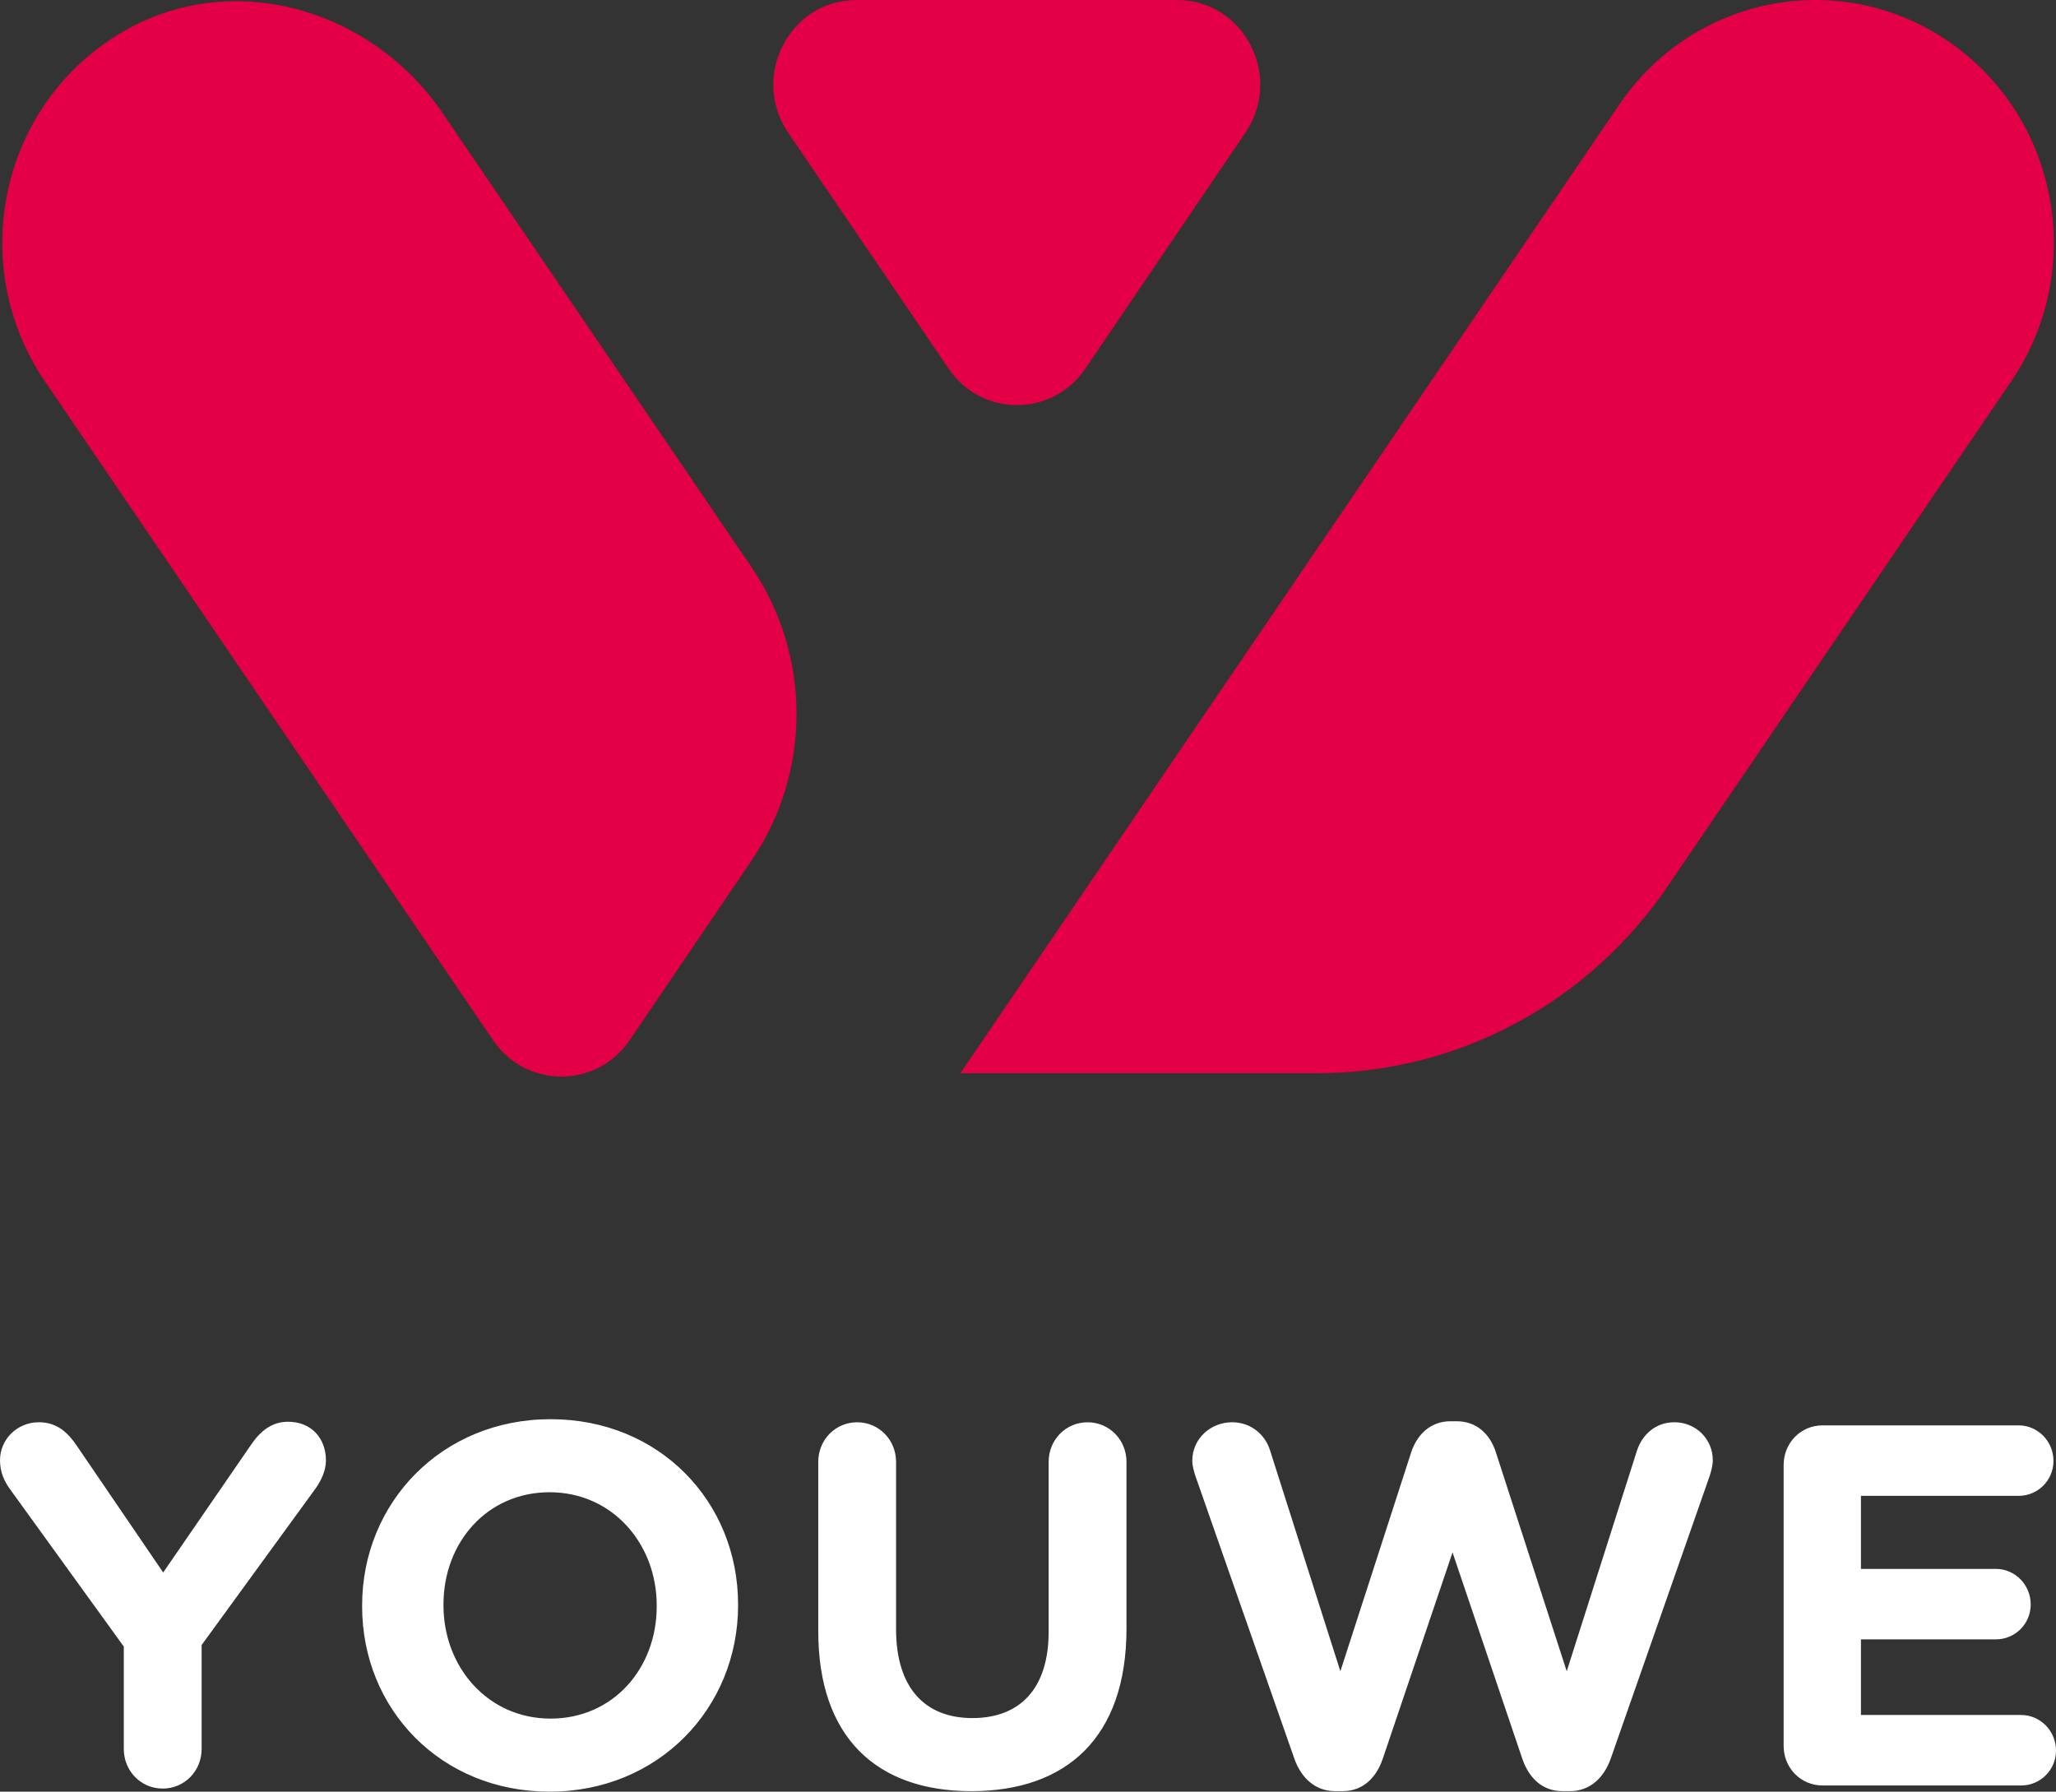
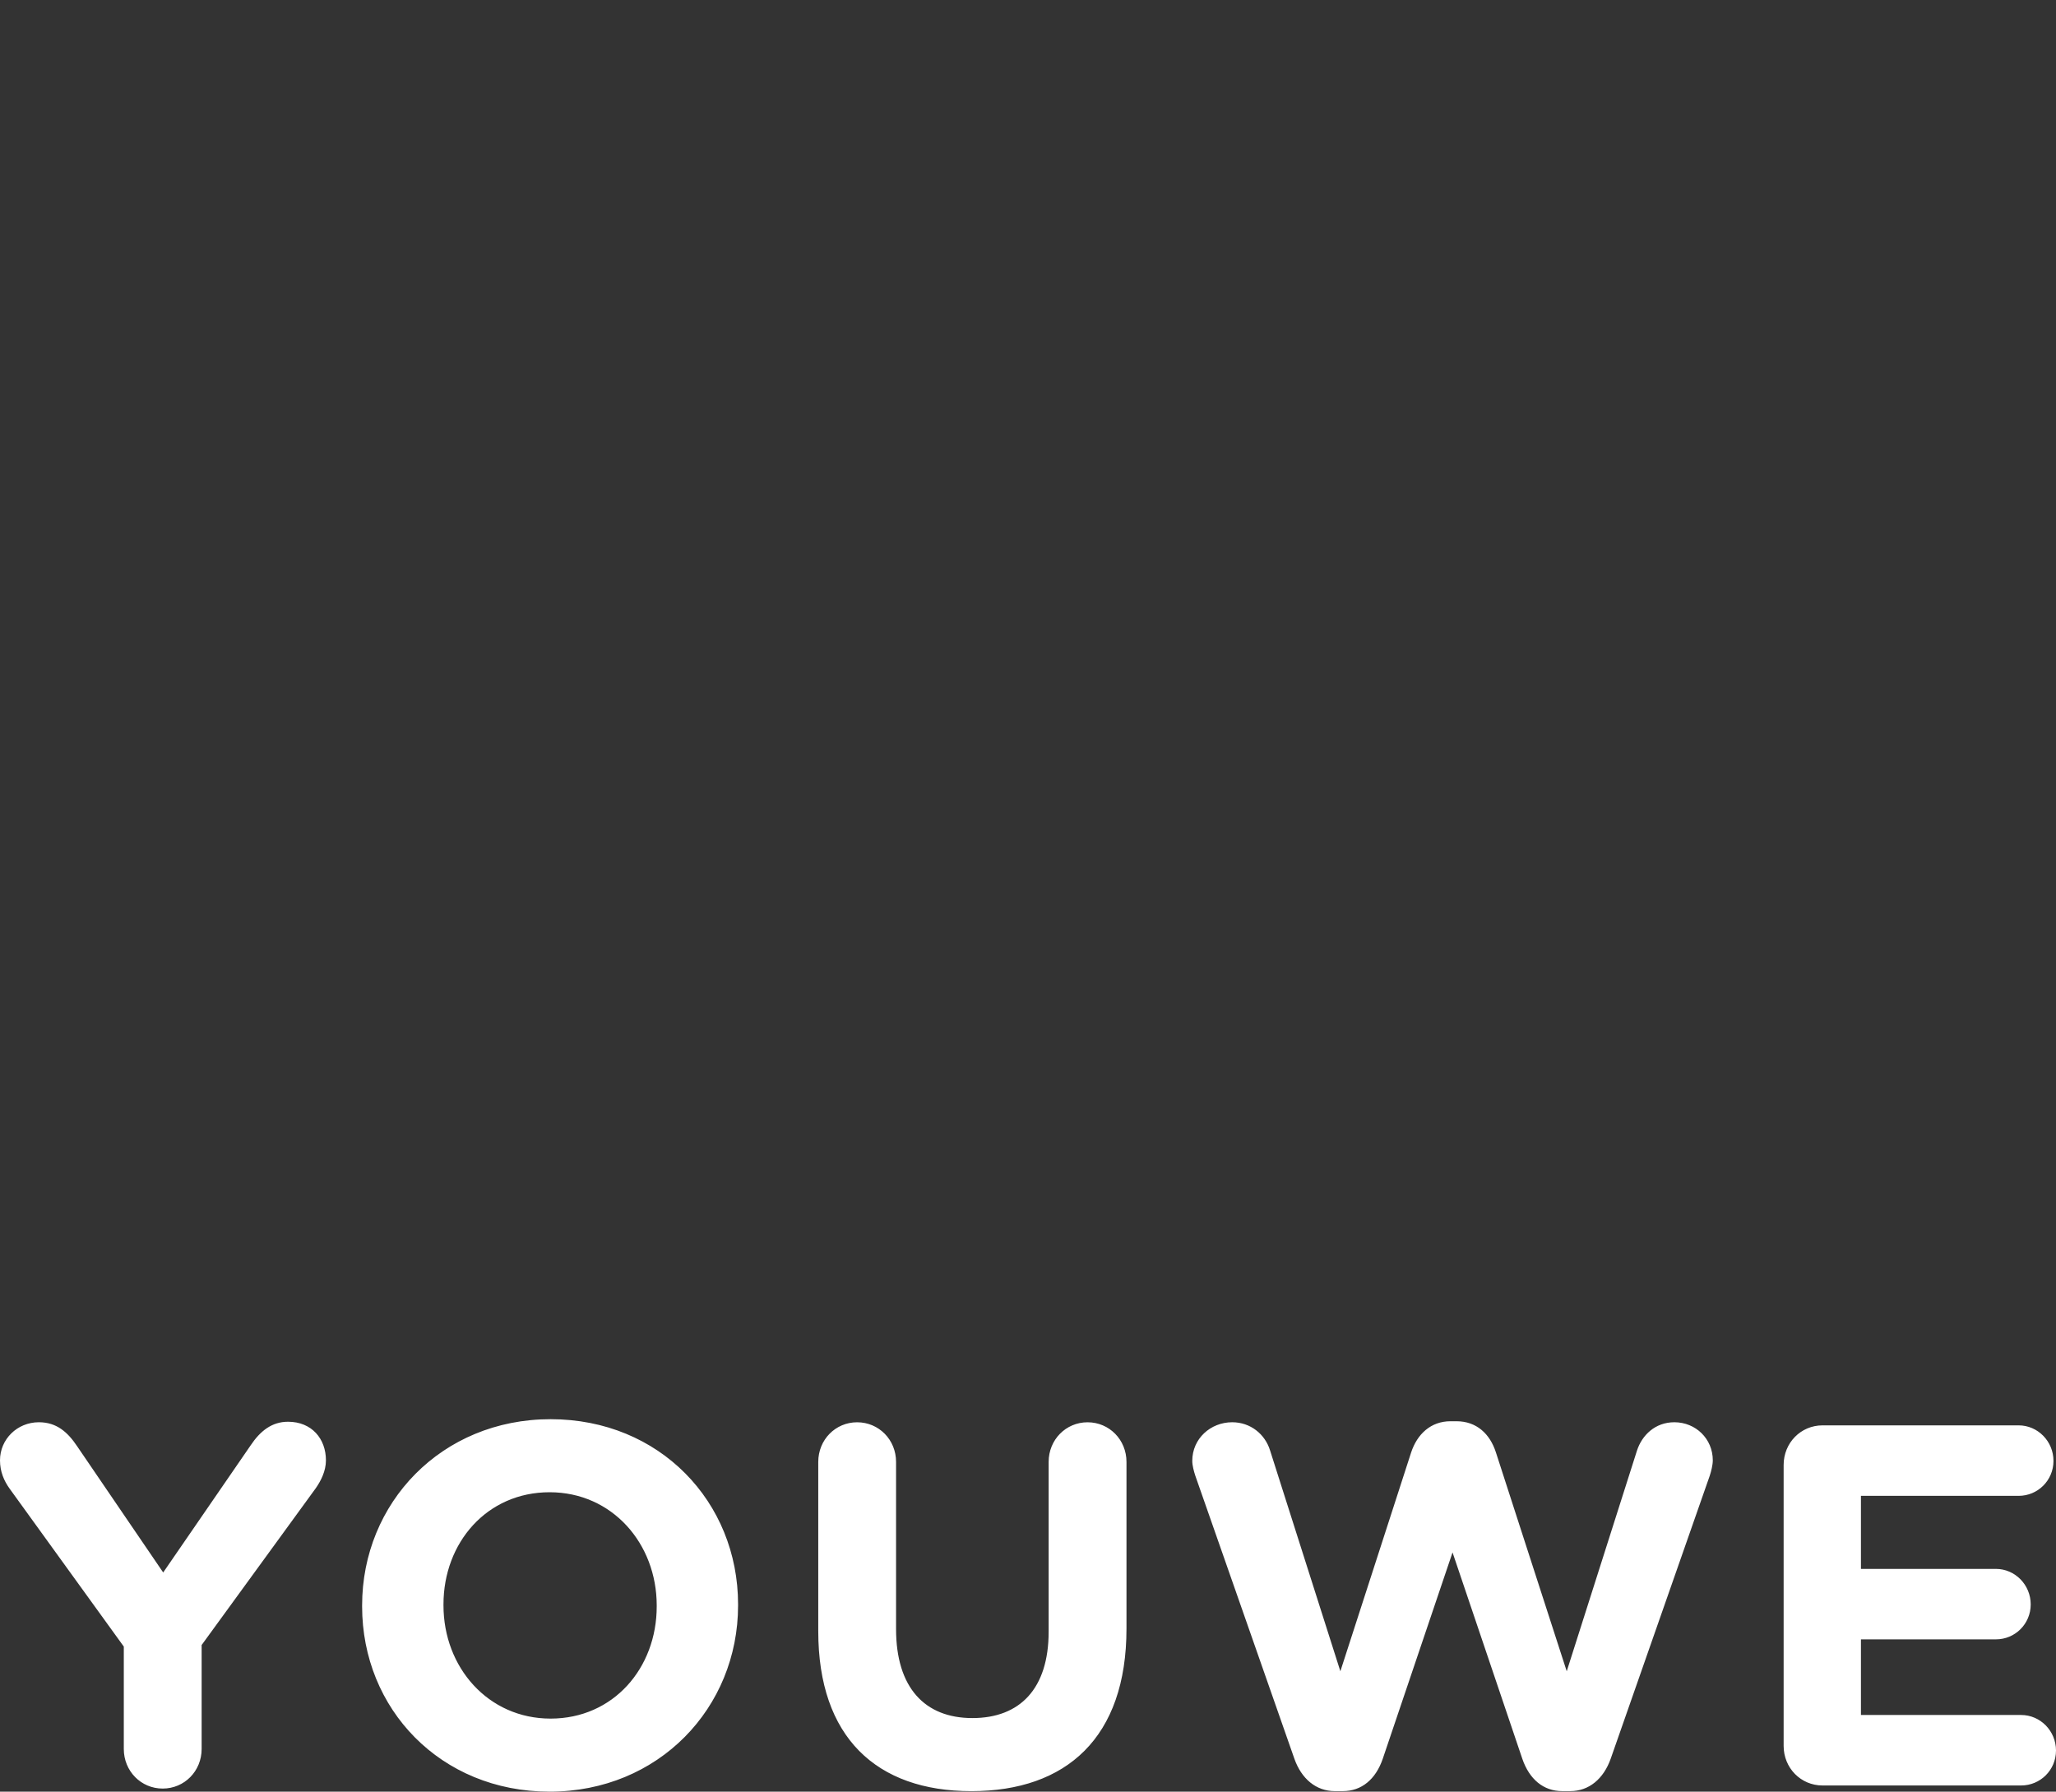
<svg xmlns="http://www.w3.org/2000/svg" width="70" height="61" viewBox="0 0 70 61" fill="none">
  <rect x="0" y="0" width="70" height="61" fill="#333333" stroke="none" />
  <path fill-rule="evenodd" clip-rule="evenodd" d="M9.806 48.406C9.255 48.406 8.859 48.722 8.532 49.212L5.556 53.538L2.631 49.247C2.305 48.757 1.926 48.423 1.324 48.423C0.585 48.423 0 49.002 0 49.72C0 50.105 0.138 50.421 0.327 50.683L4.215 56.061V59.546C4.215 60.3 4.8 60.895 5.539 60.895C6.28 60.895 6.865 60.3 6.865 59.546V56.008L10.753 50.666C10.923 50.421 11.097 50.087 11.097 49.72C11.097 48.985 10.614 48.406 9.806 48.406ZM22.359 54.694C22.359 56.797 20.879 58.513 18.746 58.513C16.612 58.513 15.099 56.761 15.099 54.659V54.625C15.099 52.522 16.578 50.806 18.712 50.806C20.846 50.806 22.359 52.557 22.359 54.659V54.694ZM18.746 48.319C15.03 48.319 12.329 51.174 12.329 54.659V54.694C12.329 58.18 14.995 61 18.712 61C22.428 61 25.129 58.145 25.129 54.659V54.625C25.129 51.138 22.463 48.319 18.746 48.319ZM37.028 48.424C36.288 48.424 35.703 49.02 35.703 49.773V55.552C35.703 57.497 34.723 58.495 33.106 58.495C31.488 58.495 30.508 57.462 30.508 55.465V49.773C30.508 49.02 29.923 48.424 29.183 48.424C28.443 48.424 27.859 49.02 27.859 49.773V55.536C27.859 59.143 29.836 60.983 33.071 60.983C36.305 60.983 38.353 59.161 38.353 55.448V49.773C38.353 49.02 37.768 48.424 37.028 48.424ZM57.007 48.423C56.354 48.423 55.906 48.861 55.734 49.387L53.342 56.901L50.933 49.456C50.727 48.809 50.263 48.389 49.591 48.389H49.385C48.715 48.389 48.249 48.827 48.043 49.456L45.635 56.901L43.243 49.387C43.072 48.827 42.573 48.423 41.953 48.423C41.213 48.423 40.593 48.984 40.593 49.737C40.593 49.896 40.646 50.088 40.697 50.245L44.069 59.879C44.31 60.562 44.808 60.982 45.445 60.982H45.72C46.357 60.982 46.84 60.58 47.079 59.879L49.454 52.855L51.829 59.879C52.069 60.58 52.551 60.982 53.188 60.982H53.462C54.1 60.982 54.597 60.562 54.839 59.879L58.211 50.245C58.262 50.088 58.315 49.877 58.315 49.719C58.315 48.984 57.73 48.423 57.007 48.423ZM68.812 58.39H63.359V55.815H67.953C68.606 55.815 69.139 55.29 69.139 54.625C69.139 53.959 68.606 53.416 67.953 53.416H63.359V50.929H68.727C69.381 50.929 69.914 50.403 69.914 49.738C69.914 49.072 69.381 48.529 68.727 48.529H62.051C61.313 48.529 60.727 49.124 60.727 49.878V59.442C60.727 60.195 61.313 60.79 62.051 60.79H68.812C69.466 60.79 70 60.265 70 59.599C70 58.933 69.466 58.39 68.812 58.39Z" fill="white" />
-   <path fill-rule="evenodd" clip-rule="evenodd" d="M66.427 1.471C62.74 -1.128 57.683 -0.193 55.13 3.561C55.13 3.561 41.374 23.785 32.698 36.54H44.838C49.605 36.54 54.065 34.166 56.779 30.175L68.481 12.973C71.033 9.22 70.113 4.069 66.427 1.471ZM4.253 1.04C0.009 3.46 -1.179 8.998 1.522 12.973L16.787 35.414C17.912 37.069 20.316 37.068 21.439 35.412L25.593 29.289C27.63 26.287 27.628 22.313 25.588 19.313L15.071 3.853C12.657 0.303 7.952 -1.07 4.253 1.04ZM42.402 4.517L36.952 12.55C35.828 14.206 33.425 14.207 32.299 12.553L26.836 4.52C25.537 2.61 26.88 0 29.161 0H40.075C42.356 0 43.699 2.607 42.402 4.517Z" fill="#E40046" />
</svg>